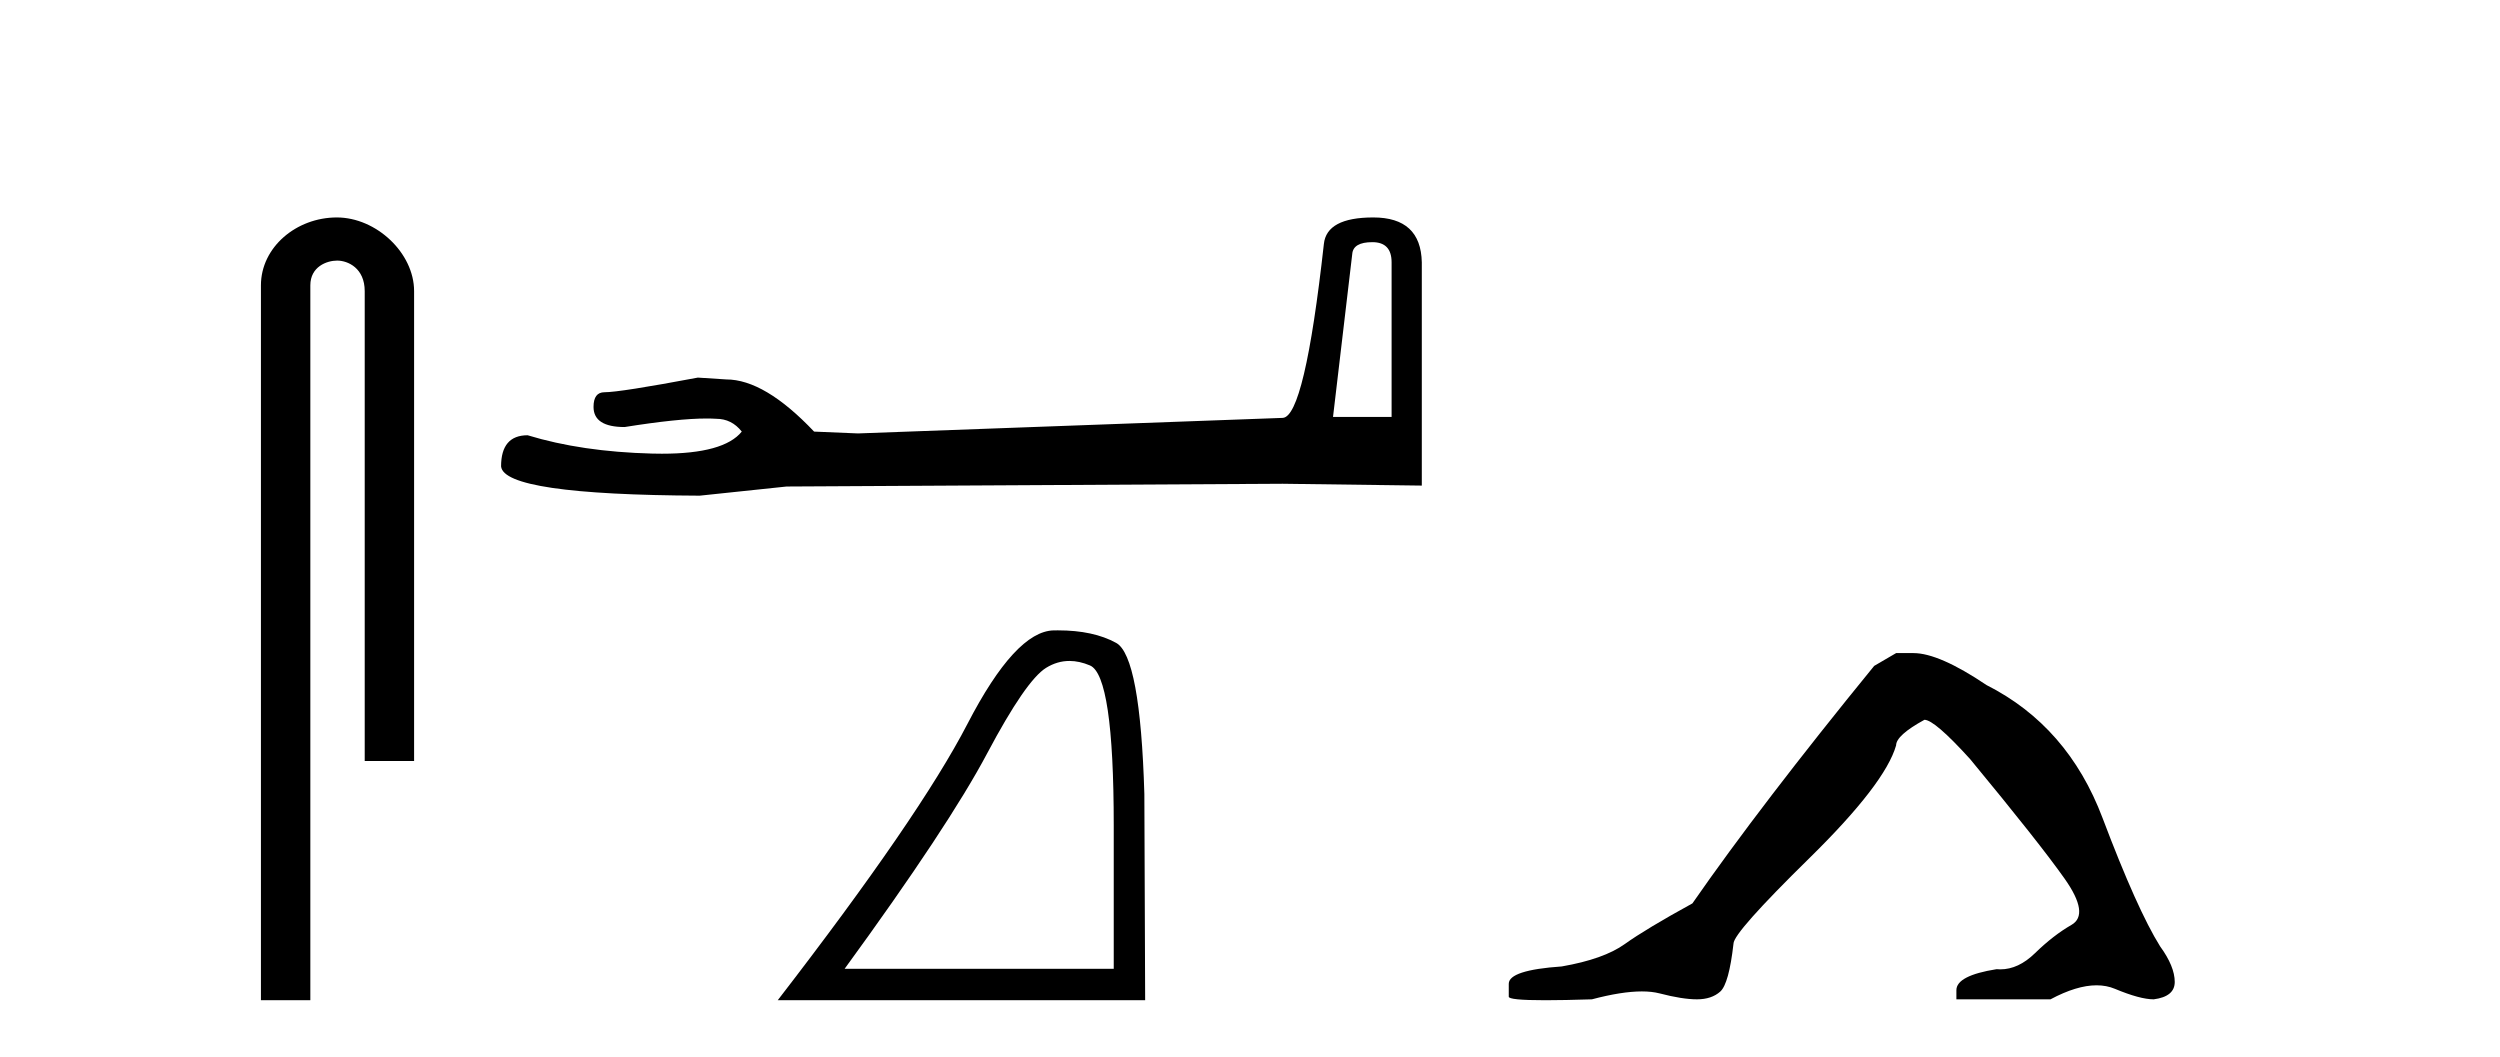
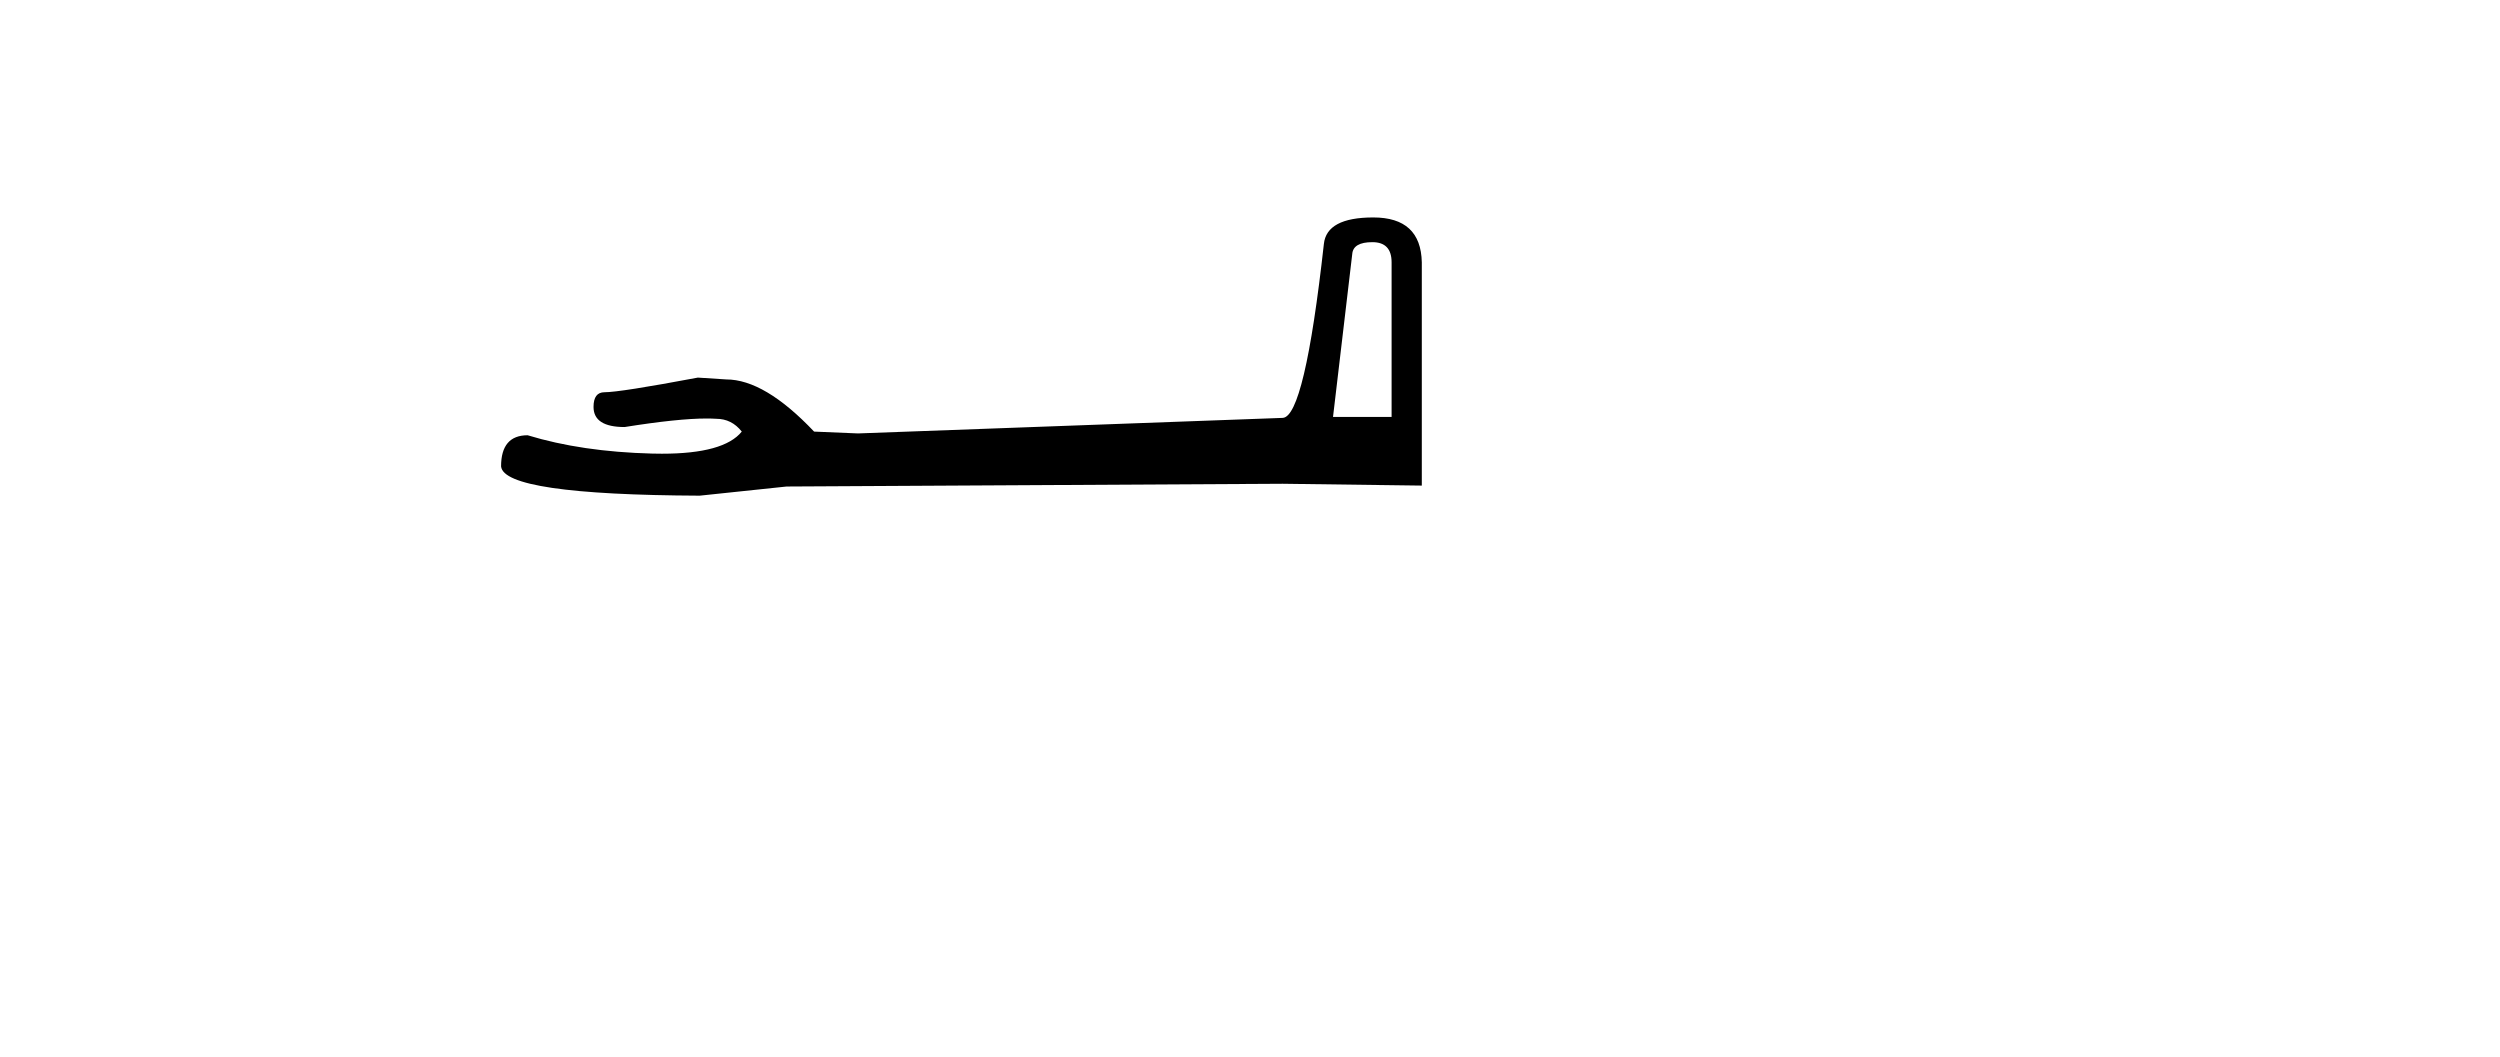
<svg xmlns="http://www.w3.org/2000/svg" width="97.0" height="41.0">
-   <path d="M 13.069 8.437 C 11.5 8.437 10.124 9.591 10.124 11.072 L 10.124 38.809 L 12.041 38.809 L 12.041 11.072 C 12.041 10.346 12.68 10.111 13.081 10.111 C 13.502 10.111 14.151 10.406 14.151 11.296 L 14.151 29.526 L 16.067 29.526 L 16.067 11.296 C 16.067 9.813 14.598 8.437 13.069 8.437 Z" style="fill:#000000;stroke:none" />
  <path d="M 53.248 9.396 Q 53.994 9.396 53.994 10.177 L 53.994 16.178 L 51.721 16.178 L 52.467 9.857 Q 52.502 9.396 53.248 9.396 ZM 53.284 8.437 Q 51.473 8.437 51.366 9.467 Q 50.62 16.178 49.768 16.214 L 33.291 16.817 L 31.587 16.746 Q 29.669 14.722 28.178 14.722 Q 27.645 14.687 27.077 14.651 Q 24.058 15.219 23.455 15.219 Q 23.029 15.219 23.029 15.788 Q 23.029 16.569 24.236 16.569 Q 26.309 16.238 27.416 16.238 Q 27.618 16.238 27.787 16.249 Q 28.391 16.249 28.781 16.746 Q 28.089 17.604 25.682 17.604 Q 25.497 17.604 25.301 17.599 Q 22.567 17.528 20.472 16.888 Q 19.442 16.888 19.442 18.096 Q 19.549 19.197 27.148 19.232 L 30.521 18.877 L 49.768 18.77 L 55.166 18.841 L 55.166 10.177 Q 55.13 8.437 53.284 8.437 Z" style="fill:#000000;stroke:none" />
-   <path d="M 41.495 25.645 Q 41.879 25.645 42.29 25.819 Q 43.213 26.21 43.213 32.025 L 43.213 37.59 L 32.771 37.59 Q 36.804 32.056 38.304 29.227 Q 39.805 26.398 40.587 25.913 Q 41.019 25.645 41.495 25.645 ZM 41.051 24.458 Q 40.968 24.458 40.884 24.459 Q 39.399 24.491 37.538 28.086 Q 35.678 31.681 30.176 38.809 L 44.432 38.809 L 44.401 30.806 Q 44.244 25.46 43.306 24.944 Q 42.422 24.458 41.051 24.458 Z" style="fill:#000000;stroke:none" />
-   <path d="M 73.569 25.34 L 72.718 25.837 Q 68.323 31.224 65.665 35.052 Q 63.857 36.045 63.042 36.629 Q 62.227 37.214 60.596 37.498 Q 58.54 37.64 58.54 38.171 L 58.54 38.207 L 58.54 38.668 Q 58.517 38.809 59.958 38.809 Q 60.679 38.809 61.766 38.774 Q 62.924 38.467 63.704 38.467 Q 64.093 38.467 64.389 38.543 Q 65.275 38.774 65.842 38.774 Q 66.409 38.774 66.746 38.473 Q 67.083 38.171 67.26 36.612 Q 67.26 36.186 70.202 33.298 Q 73.144 30.409 73.569 28.92 Q 73.569 28.53 74.668 27.928 Q 75.058 27.928 76.44 29.452 Q 79.134 32.713 80.109 34.095 Q 81.083 35.478 80.374 35.885 Q 79.665 36.293 78.957 36.984 Q 78.314 37.611 77.612 37.611 Q 77.54 37.611 77.468 37.604 Q 75.908 37.852 75.908 38.419 L 75.908 38.774 L 79.559 38.774 Q 80.575 38.23 81.347 38.23 Q 81.733 38.23 82.058 38.366 Q 83.033 38.774 83.564 38.774 Q 84.38 38.668 84.38 38.1 Q 84.38 37.498 83.812 36.718 Q 82.926 35.3 81.579 31.738 Q 80.233 28.176 77.078 26.581 Q 75.235 25.34 74.242 25.34 Z" style="fill:#000000;stroke:none" />
</svg>